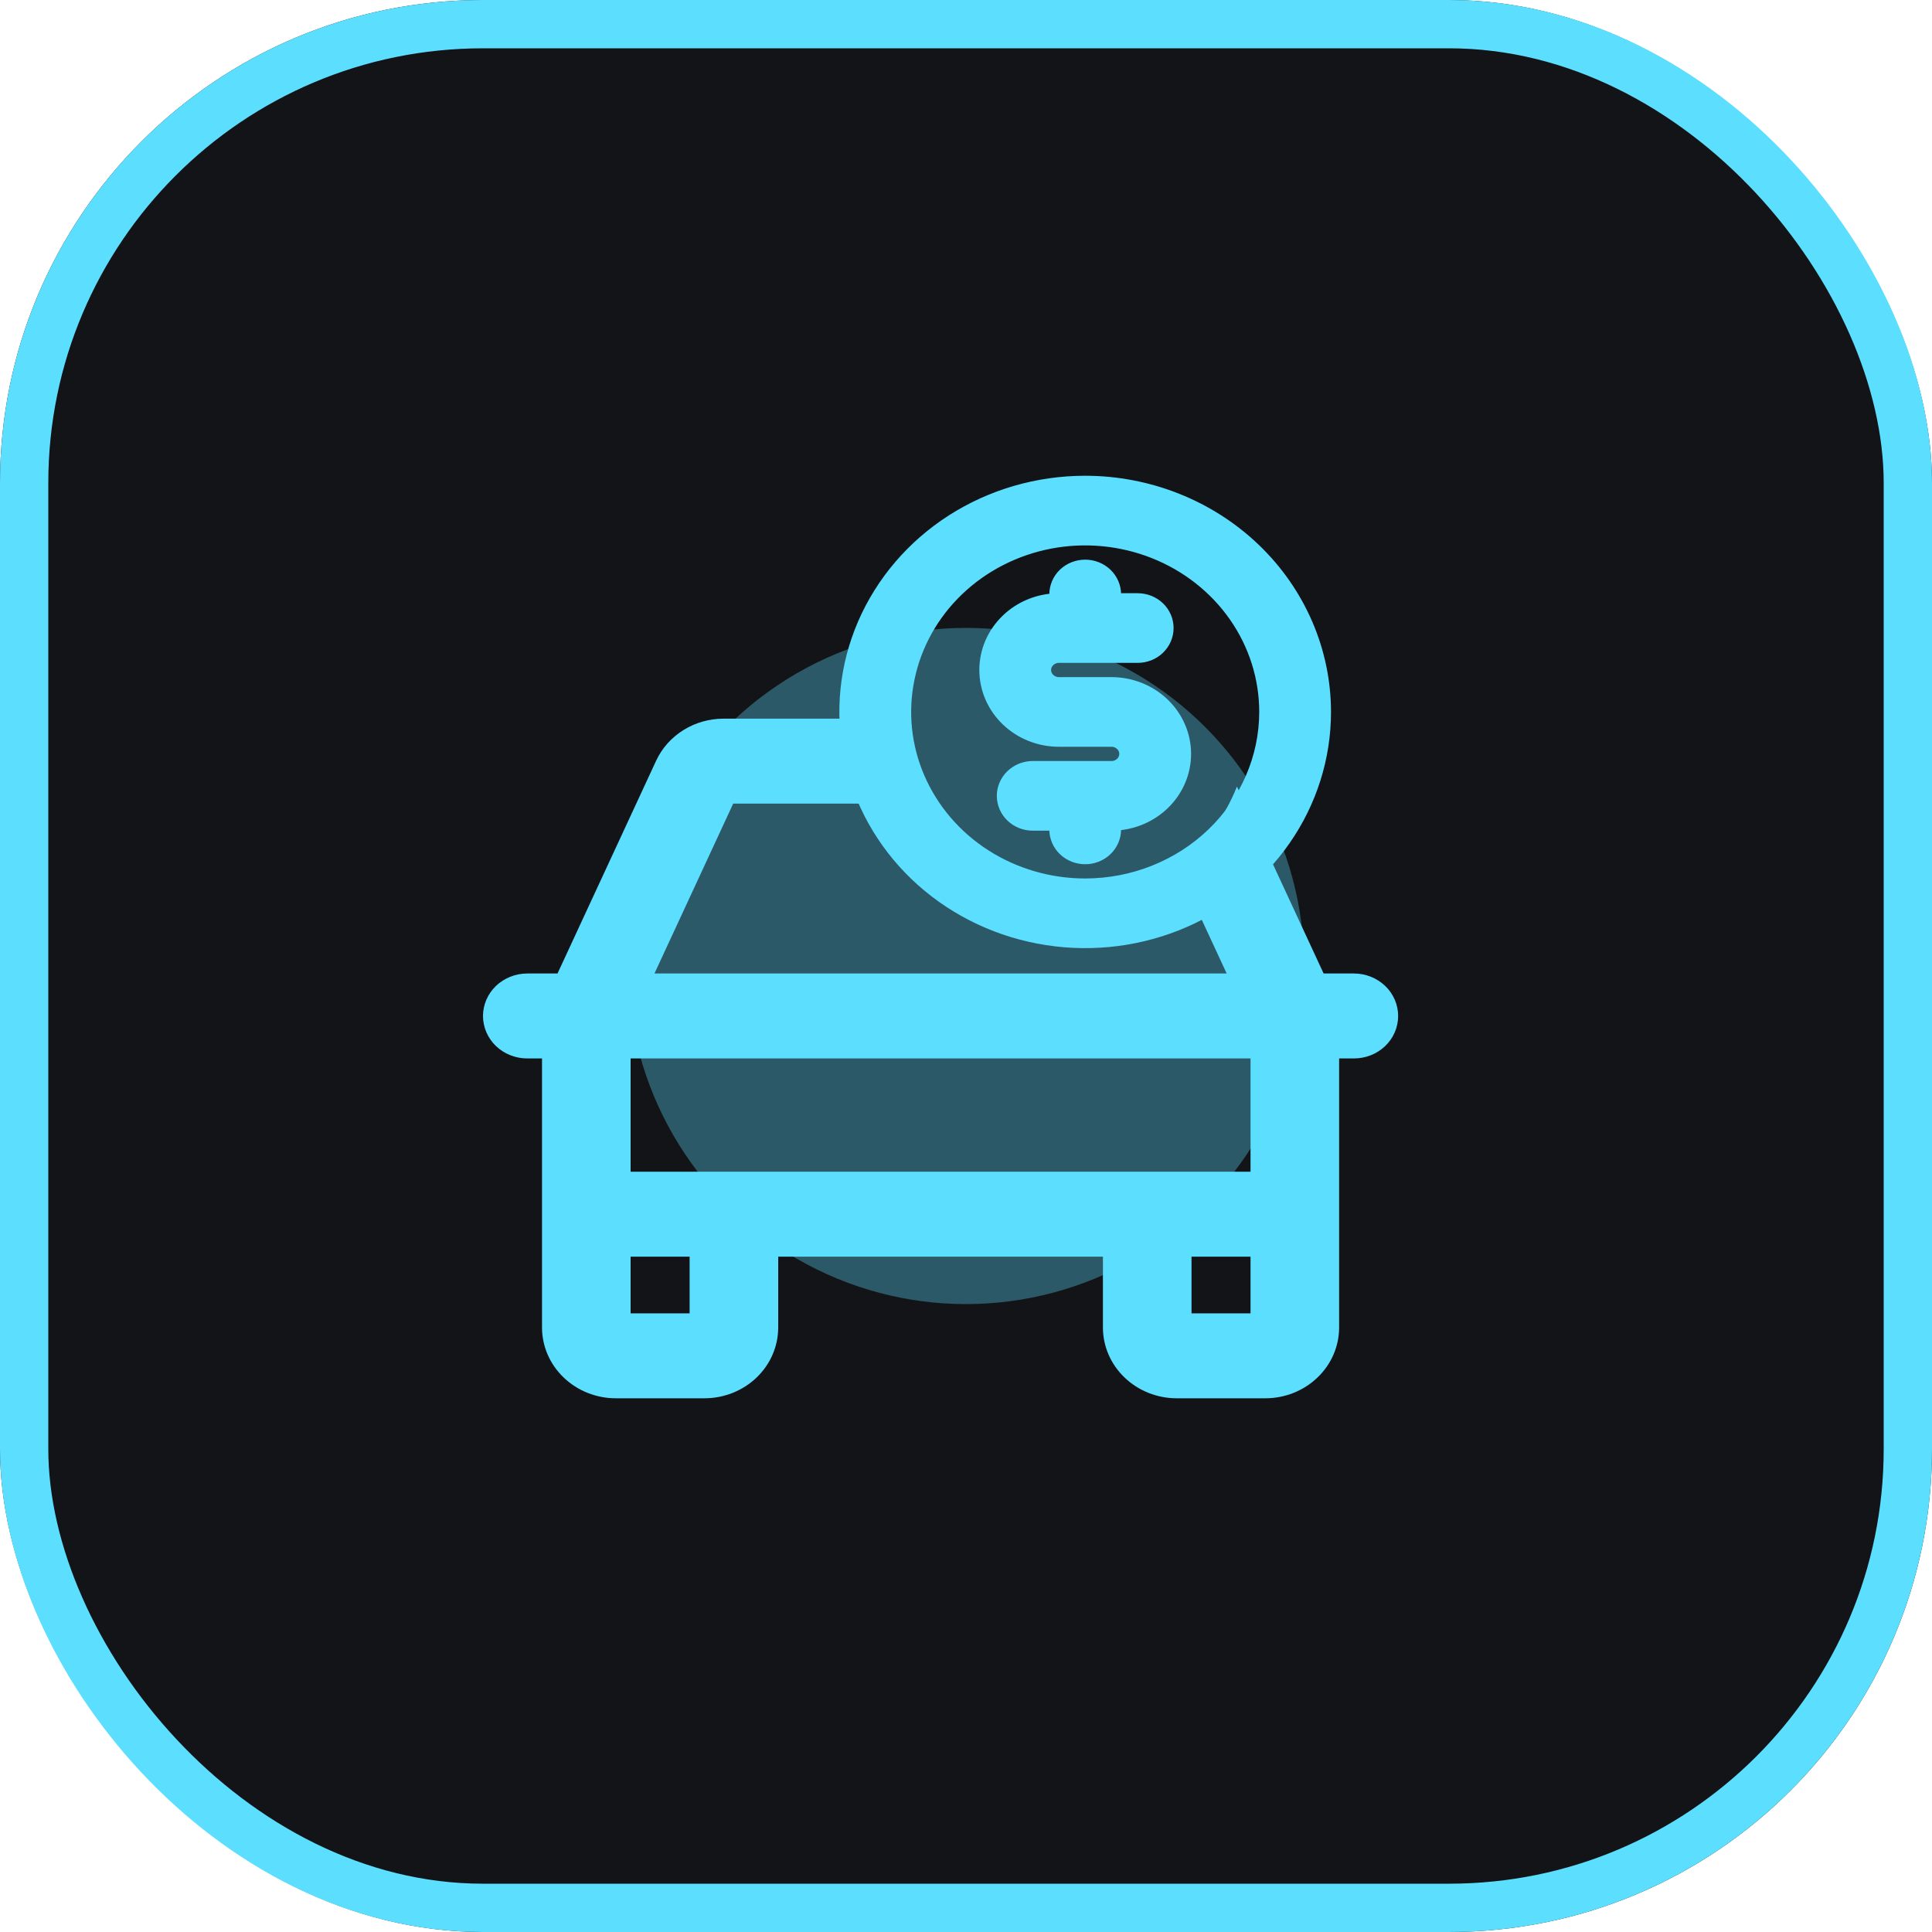
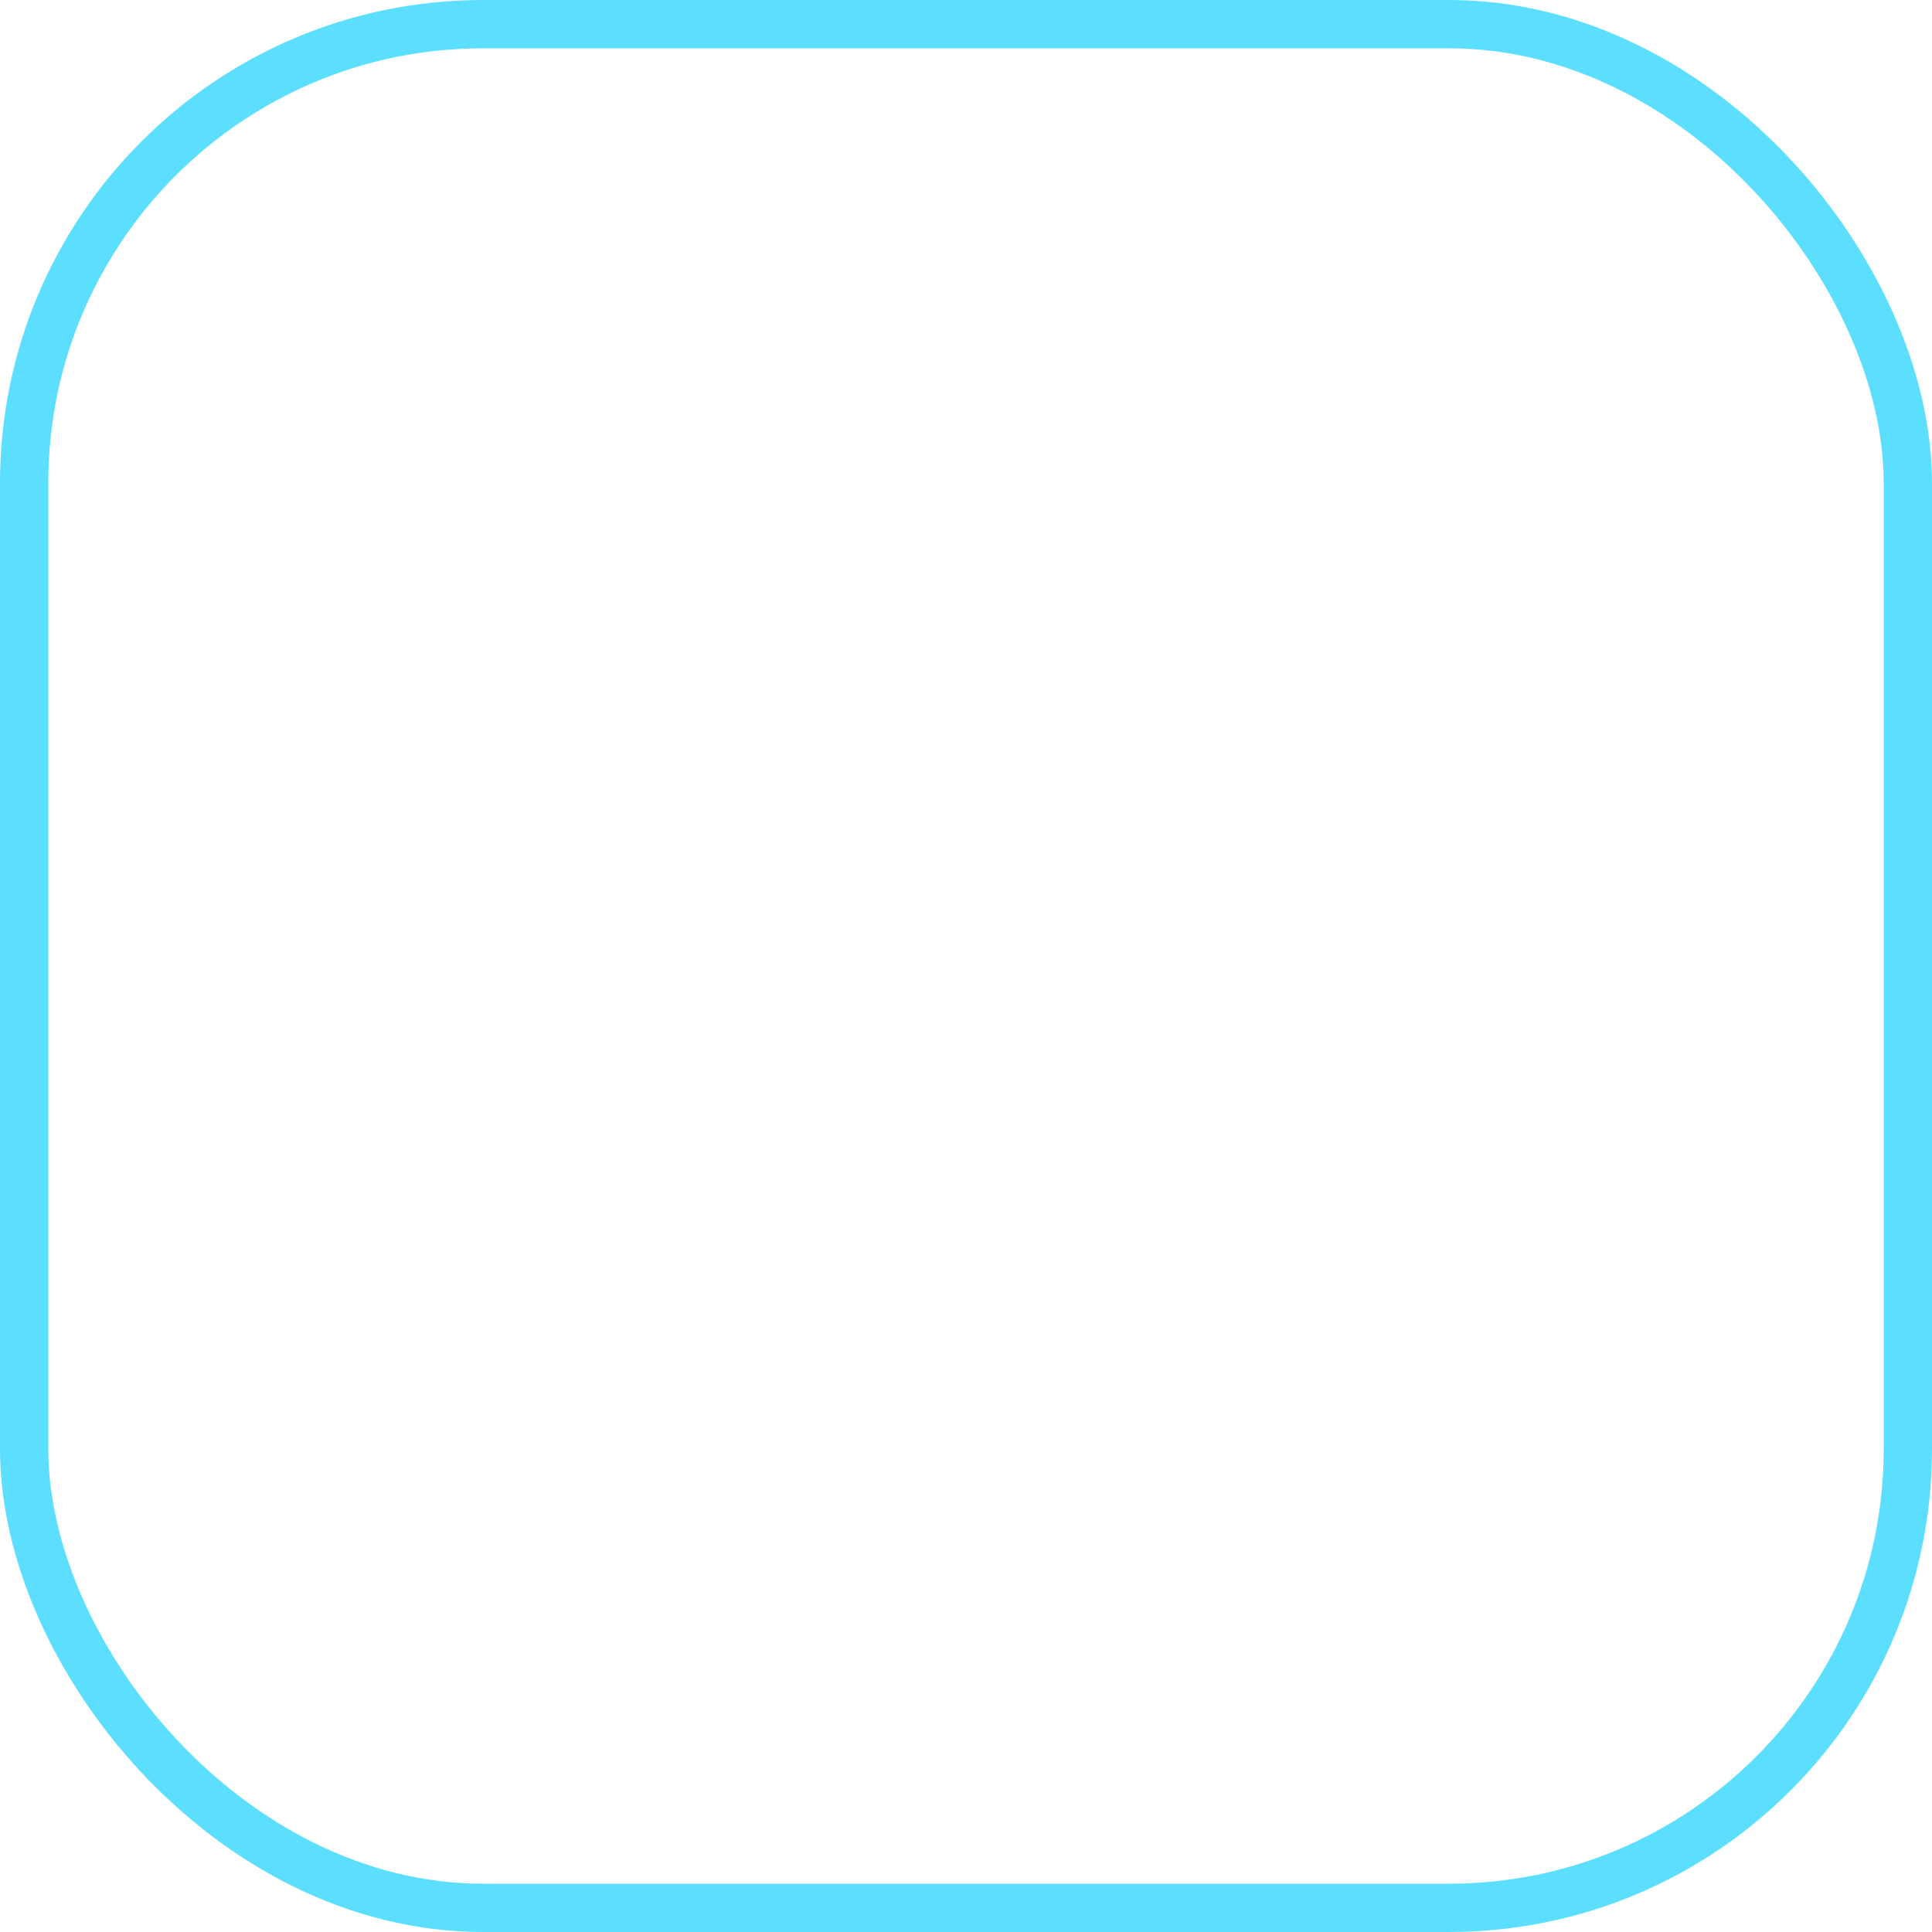
<svg xmlns="http://www.w3.org/2000/svg" width="40" height="40" viewBox="0 0 40 40" fill="none">
  <g clip-path="url(#clip0_426_89217)">
-     <rect width="40" height="40" rx="10" fill="#131418" />
    <g opacity="0.34" filter="url(#filter0_f_426_89217)">
-       <circle cx="7" cy="7" r="7" transform="matrix(-1 0 0 1 27 13)" fill="#5CDFFF" />
-     </g>
-     <path fill-rule="evenodd" clip-rule="evenodd" d="M17.782 14.879H14.981C14.686 14.879 14.396 14.961 14.149 15.116C13.901 15.27 13.705 15.49 13.585 15.749L11.543 20.155H10.917C10.674 20.155 10.441 20.248 10.268 20.413C10.097 20.578 10 20.802 10 21.035C10 21.268 10.097 21.492 10.268 21.657C10.441 21.822 10.674 21.914 10.917 21.914H11.222V27.484C11.222 27.873 11.383 28.245 11.67 28.52C11.957 28.795 12.345 28.95 12.75 28.95H14.584C14.989 28.95 15.378 28.795 15.665 28.52C15.951 28.245 16.112 27.873 16.112 27.484V26.018H22.835V27.484C22.835 27.873 22.996 28.245 23.283 28.52C23.569 28.795 23.958 28.95 24.363 28.95H26.197C26.602 28.95 26.991 28.795 27.277 28.52C27.564 28.245 27.725 27.873 27.725 27.484V21.914H28.031C28.274 21.914 28.507 21.822 28.679 21.657C28.851 21.492 28.947 21.268 28.947 21.035C28.947 20.802 28.851 20.578 28.679 20.413C28.507 20.248 28.274 20.155 28.031 20.155H27.404L25.61 16.285C25.346 16.942 24.917 17.515 24.375 17.951L25.397 20.155H13.55L15.18 16.638H18.239C17.965 16.109 17.802 15.512 17.782 14.879ZM13.056 27.191H14.278V26.018H13.056V27.191ZM24.669 26.018V27.191H25.891V26.018H24.669ZM13.056 24.259H25.891V21.914H13.056V24.259Z" fill="#5CDFFF" />
-     <path d="M22.468 9.95H22.468C21.482 9.95 20.518 10.23 19.697 10.756C18.877 11.282 18.237 12.03 17.858 12.905C17.48 13.781 17.381 14.745 17.574 15.675C17.767 16.605 18.243 17.459 18.941 18.129C19.639 18.798 20.528 19.254 21.495 19.438C22.462 19.623 23.465 19.528 24.376 19.166C25.287 18.804 26.067 18.191 26.615 17.403C27.164 16.615 27.457 15.688 27.457 14.74V14.74C27.456 13.469 26.929 12.251 25.993 11.353C25.057 10.455 23.789 9.951 22.468 9.95ZM22.468 18.288C21.734 18.288 21.018 18.079 20.409 17.689C19.8 17.299 19.326 16.744 19.046 16.096C18.766 15.449 18.693 14.736 18.836 14.049C18.978 13.361 19.33 12.729 19.848 12.233C20.366 11.736 21.026 11.398 21.745 11.26C22.464 11.123 23.209 11.194 23.886 11.463C24.563 11.732 25.141 12.187 25.548 12.771C25.954 13.354 26.171 14.039 26.171 14.74C26.17 15.679 25.78 16.581 25.087 17.246C24.393 17.912 23.451 18.287 22.468 18.288ZM24.105 16.663C24.396 16.384 24.56 16.005 24.56 15.609C24.56 15.212 24.396 14.833 24.105 14.554C23.814 14.275 23.421 14.119 23.011 14.119H21.924C21.854 14.119 21.787 14.092 21.738 14.045C21.689 13.998 21.662 13.936 21.662 13.871C21.662 13.807 21.689 13.745 21.738 13.698C21.787 13.651 21.854 13.624 21.924 13.624H23.554C23.724 13.624 23.887 13.56 24.008 13.444C24.129 13.327 24.198 13.169 24.198 13.003C24.198 12.837 24.129 12.678 24.008 12.562C23.887 12.446 23.724 12.382 23.554 12.382H23.111V12.308C23.111 12.142 23.042 11.983 22.921 11.867C22.8 11.751 22.637 11.687 22.468 11.687C22.299 11.687 22.135 11.751 22.014 11.867C21.893 11.983 21.825 12.142 21.825 12.308V12.385C21.451 12.408 21.098 12.56 20.831 12.817C20.54 13.096 20.376 13.475 20.376 13.871C20.376 14.268 20.54 14.647 20.831 14.926C21.122 15.205 21.515 15.361 21.924 15.361H23.011C23.082 15.361 23.149 15.388 23.198 15.435C23.247 15.482 23.273 15.544 23.273 15.609C23.273 15.673 23.247 15.735 23.198 15.782C23.149 15.829 23.082 15.856 23.011 15.856H21.381C21.212 15.856 21.049 15.921 20.928 16.037C20.807 16.153 20.738 16.311 20.738 16.477C20.738 16.643 20.807 16.802 20.928 16.918C21.049 17.034 21.212 17.098 21.381 17.098H21.825V17.172C21.825 17.338 21.893 17.497 22.014 17.613C22.135 17.729 22.299 17.793 22.468 17.793C22.637 17.793 22.8 17.729 22.921 17.613C23.042 17.497 23.111 17.338 23.111 17.172V17.095C23.484 17.072 23.838 16.919 24.105 16.663Z" fill="#5CDFFF" stroke="#5CDFFF" stroke-width="0.2" />
+       </g>
+     <path d="M22.468 9.95H22.468C21.482 9.95 20.518 10.23 19.697 10.756C18.877 11.282 18.237 12.03 17.858 12.905C17.48 13.781 17.381 14.745 17.574 15.675C17.767 16.605 18.243 17.459 18.941 18.129C19.639 18.798 20.528 19.254 21.495 19.438C22.462 19.623 23.465 19.528 24.376 19.166C25.287 18.804 26.067 18.191 26.615 17.403C27.164 16.615 27.457 15.688 27.457 14.74V14.74C27.456 13.469 26.929 12.251 25.993 11.353C25.057 10.455 23.789 9.951 22.468 9.95ZM22.468 18.288C21.734 18.288 21.018 18.079 20.409 17.689C19.8 17.299 19.326 16.744 19.046 16.096C18.766 15.449 18.693 14.736 18.836 14.049C18.978 13.361 19.33 12.729 19.848 12.233C20.366 11.736 21.026 11.398 21.745 11.26C22.464 11.123 23.209 11.194 23.886 11.463C24.563 11.732 25.141 12.187 25.548 12.771C25.954 13.354 26.171 14.039 26.171 14.74C26.17 15.679 25.78 16.581 25.087 17.246C24.393 17.912 23.451 18.287 22.468 18.288ZM24.105 16.663C24.396 16.384 24.56 16.005 24.56 15.609C24.56 15.212 24.396 14.833 24.105 14.554C23.814 14.275 23.421 14.119 23.011 14.119H21.924C21.854 14.119 21.787 14.092 21.738 14.045C21.689 13.998 21.662 13.936 21.662 13.871C21.662 13.807 21.689 13.745 21.738 13.698C21.787 13.651 21.854 13.624 21.924 13.624H23.554C23.724 13.624 23.887 13.56 24.008 13.444C24.129 13.327 24.198 13.169 24.198 13.003C24.198 12.837 24.129 12.678 24.008 12.562C23.887 12.446 23.724 12.382 23.554 12.382H23.111V12.308C22.8 11.751 22.637 11.687 22.468 11.687C22.299 11.687 22.135 11.751 22.014 11.867C21.893 11.983 21.825 12.142 21.825 12.308V12.385C21.451 12.408 21.098 12.56 20.831 12.817C20.54 13.096 20.376 13.475 20.376 13.871C20.376 14.268 20.54 14.647 20.831 14.926C21.122 15.205 21.515 15.361 21.924 15.361H23.011C23.082 15.361 23.149 15.388 23.198 15.435C23.247 15.482 23.273 15.544 23.273 15.609C23.273 15.673 23.247 15.735 23.198 15.782C23.149 15.829 23.082 15.856 23.011 15.856H21.381C21.212 15.856 21.049 15.921 20.928 16.037C20.807 16.153 20.738 16.311 20.738 16.477C20.738 16.643 20.807 16.802 20.928 16.918C21.049 17.034 21.212 17.098 21.381 17.098H21.825V17.172C21.825 17.338 21.893 17.497 22.014 17.613C22.135 17.729 22.299 17.793 22.468 17.793C22.637 17.793 22.8 17.729 22.921 17.613C23.042 17.497 23.111 17.338 23.111 17.172V17.095C23.484 17.072 23.838 16.919 24.105 16.663Z" fill="#5CDFFF" stroke="#5CDFFF" stroke-width="0.2" />
  </g>
  <rect x="0.5" y="0.5" width="39" height="39" rx="9.5" stroke="#5CDFFF" />
  <defs>
    <filter id="filter0_f_426_89217" x="-0.333" y="-0.333" width="40.667" height="40.667" filterUnits="userSpaceOnUse" color-interpolation-filters="sRGB">
      <feFlood flood-opacity="0" result="BackgroundImageFix" />
      <feBlend mode="normal" in="SourceGraphic" in2="BackgroundImageFix" result="shape" />
      <feGaussianBlur stdDeviation="6.667" result="effect1_foregroundBlur_426_89217" />
    </filter>
    <clipPath id="clip0_426_89217">
-       <rect width="40" height="40" rx="10" fill="white" />
-     </clipPath>
+       </clipPath>
  </defs>
</svg>